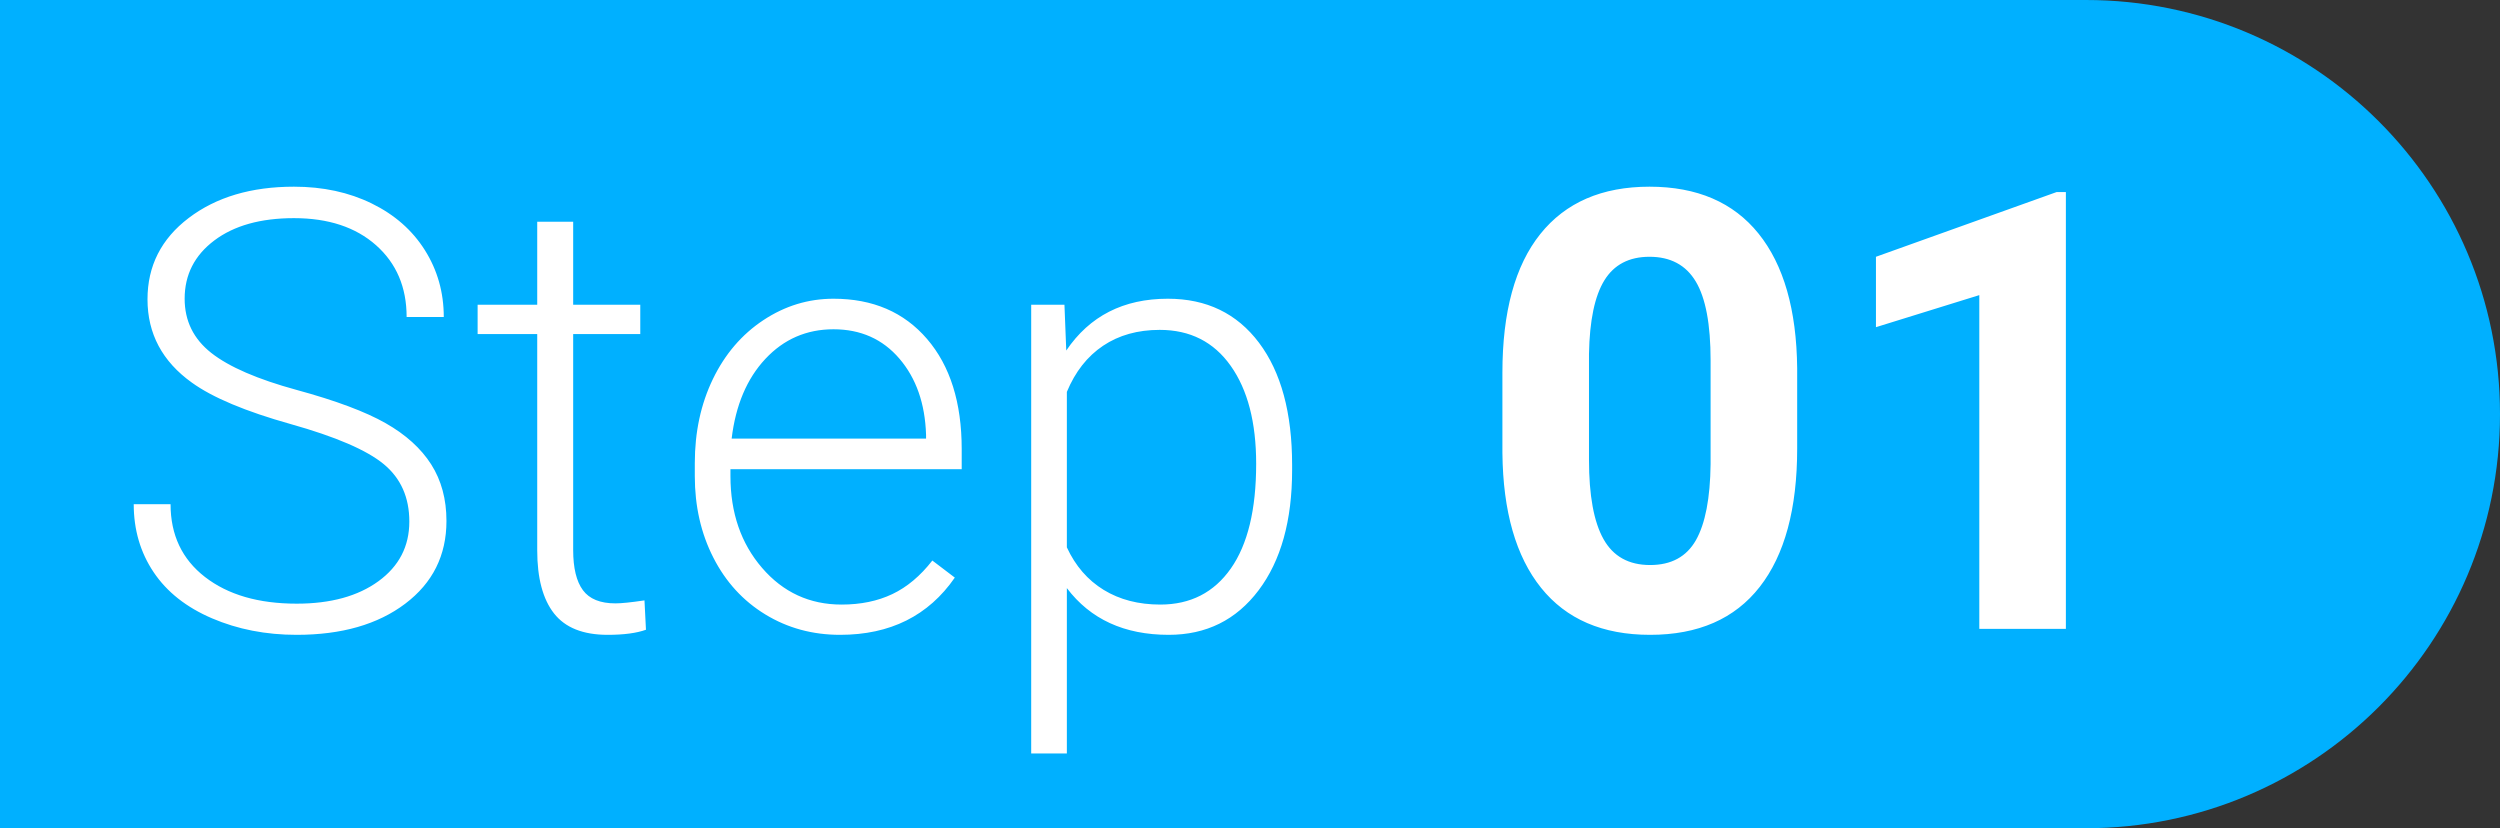
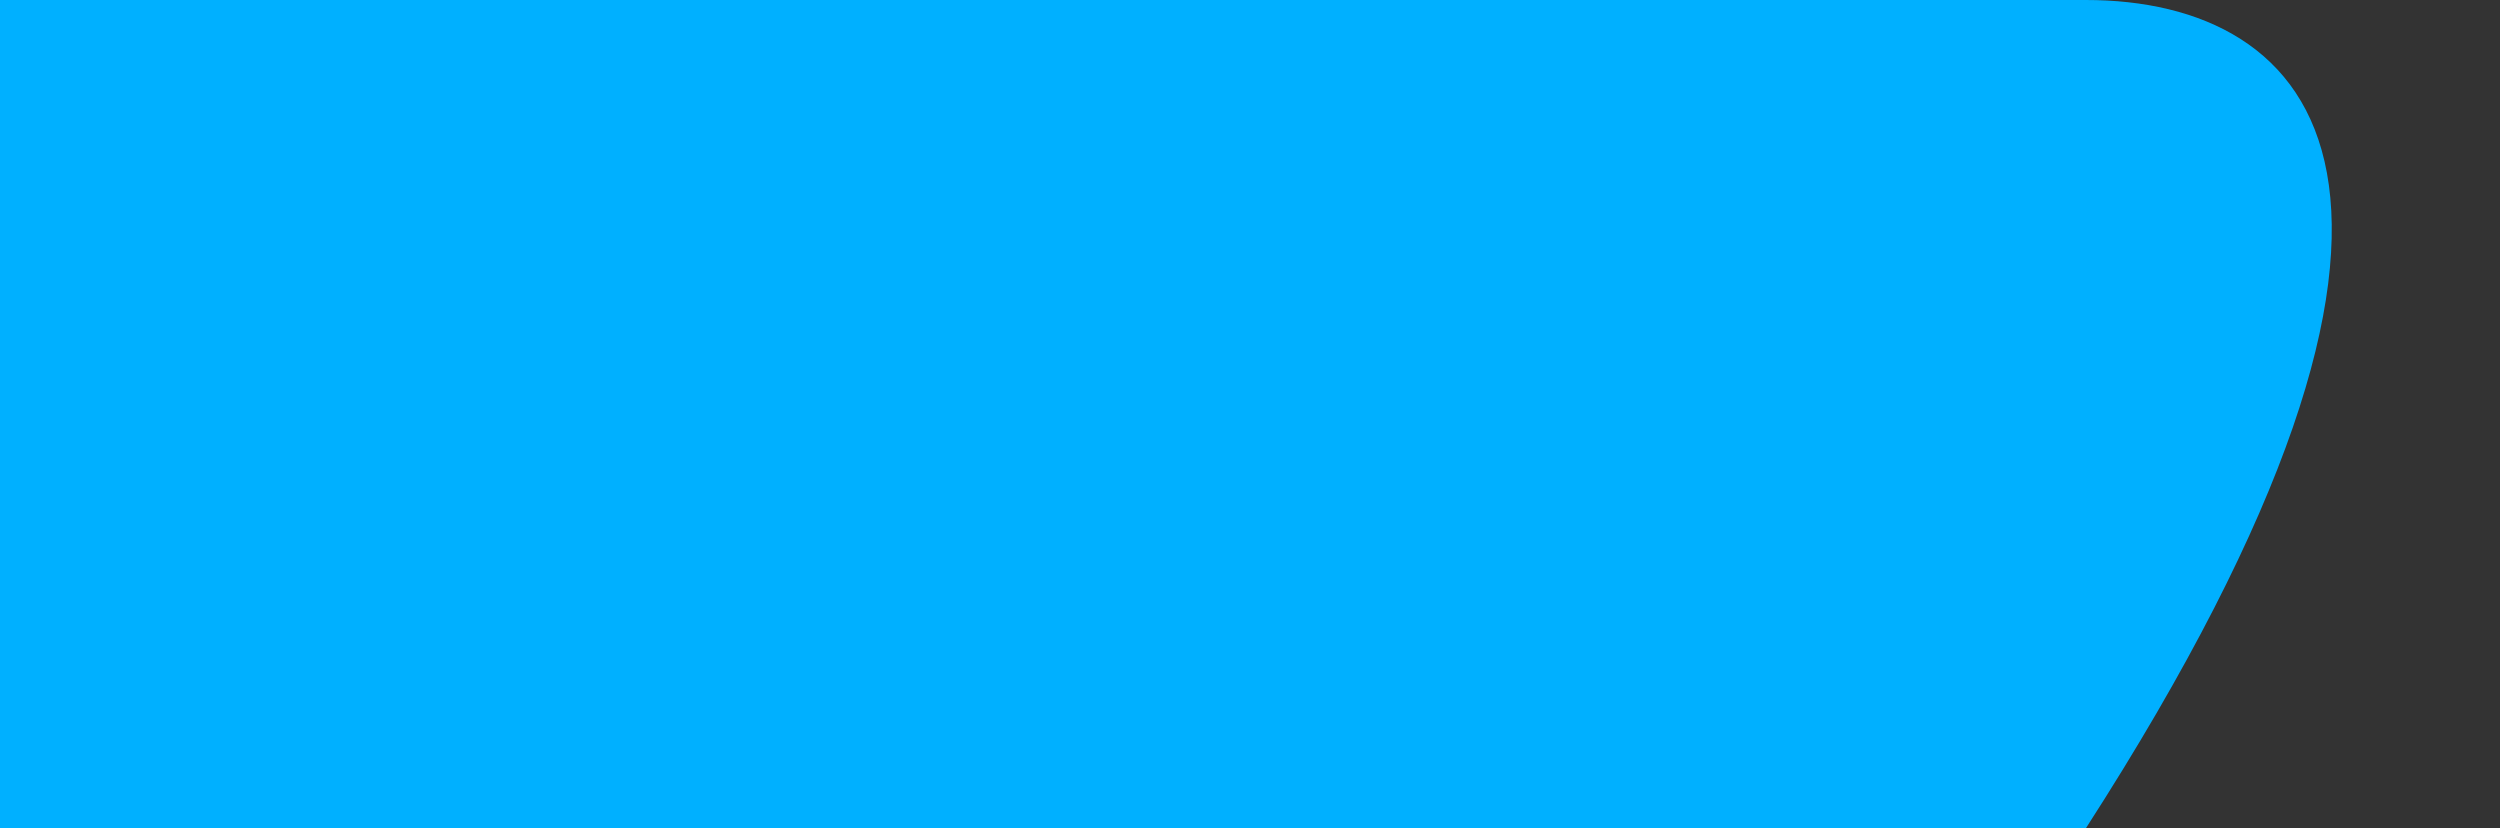
<svg xmlns="http://www.w3.org/2000/svg" width="163px" height="54px" viewBox="0 0 163 54" version="1.1">
  <rect x="0" y="0" width="163" height="54" fill="#333333" stroke="none" />
  <title>step 01</title>
  <g id="Assets" stroke="none" stroke-width="1" fill="none" fill-rule="evenodd">
    <g id="Steps" transform="translate(-1108, -126)">
      <g id="step-01" transform="translate(1108, 126)">
-         <path d="M0,0 L136,0 C150.912,-2.73923269e-15 163,12.088 163,27 C163,41.912 150.912,54 136,54 L0,54 L0,54 L0,0 Z" id="Rectangle" fill="#00B0FF" transform="translate(81.5, 27) scale(1, -1) translate(-81.5, -27) " />
-         <path d="M19.344,41.391 C22.273,41.391 24.633,40.714 26.424,39.359 C28.214,38.005 29.109,36.208 29.109,33.969 C29.109,32.549 28.777,31.319 28.113,30.277 C27.449,29.236 26.46,28.34 25.145,27.592 C23.829,26.843 21.896,26.12 19.344,25.424 C16.792,24.727 14.936,23.923 13.777,23.012 C12.618,22.1 12.039,20.922 12.039,19.477 C12.039,17.914 12.684,16.648 13.973,15.678 C15.262,14.708 16.993,14.223 19.168,14.223 C21.408,14.223 23.191,14.812 24.52,15.99 C25.848,17.169 26.512,18.728 26.512,20.668 L26.512,20.668 L28.934,20.668 C28.934,19.066 28.523,17.615 27.703,16.312 C26.883,15.01 25.727,13.995 24.236,13.266 C22.745,12.536 21.056,12.172 19.168,12.172 C16.382,12.172 14.093,12.852 12.303,14.213 C10.512,15.574 9.617,17.341 9.617,19.516 C9.617,21.755 10.581,23.565 12.508,24.945 C13.862,25.922 16.01,26.824 18.953,27.65 C21.896,28.477 23.921,29.35 25.027,30.268 C26.134,31.186 26.688,32.432 26.688,34.008 C26.688,35.622 26.017,36.918 24.676,37.895 C23.335,38.871 21.557,39.359 19.344,39.359 C16.857,39.359 14.865,38.78 13.367,37.621 C11.87,36.462 11.121,34.88 11.121,32.875 L11.121,32.875 L8.719,32.875 C8.719,34.542 9.152,36.02 10.018,37.309 C10.883,38.598 12.153,39.6 13.826,40.316 C15.499,41.033 17.339,41.391 19.344,41.391 Z M39.617,41.391 C40.672,41.391 41.505,41.28 42.117,41.059 L42.117,41.059 L42.02,39.145 C41.147,39.275 40.516,39.34 40.125,39.34 C39.135,39.34 38.429,39.053 38.006,38.48 C37.583,37.908 37.371,37.035 37.371,35.863 L37.371,35.863 L37.371,21.781 L41.746,21.781 L41.746,19.867 L37.371,19.867 L37.371,14.457 L35.027,14.457 L35.027,19.867 L31.141,19.867 L31.141,21.781 L35.027,21.781 L35.027,35.883 C35.027,37.693 35.392,39.063 36.121,39.994 C36.85,40.925 38.016,41.391 39.617,41.391 Z M54.773,41.391 C58.042,41.391 60.535,40.147 62.254,37.66 L62.254,37.66 L60.789,36.547 C60.008,37.549 59.139,38.279 58.182,38.734 C57.225,39.19 56.121,39.418 54.871,39.418 C52.788,39.418 51.059,38.62 49.686,37.025 C48.312,35.43 47.625,33.435 47.625,31.039 L47.625,31.039 L47.625,30.59 L62.703,30.59 L62.703,29.281 C62.703,26.247 61.951,23.855 60.447,22.104 C58.943,20.352 56.909,19.477 54.344,19.477 C52.703,19.477 51.18,19.942 49.773,20.873 C48.367,21.804 47.27,23.083 46.482,24.711 C45.695,26.339 45.301,28.168 45.301,30.199 L45.301,30.199 L45.301,31.039 C45.301,33.005 45.704,34.779 46.512,36.361 C47.319,37.943 48.449,39.177 49.9,40.062 C51.352,40.948 52.977,41.391 54.773,41.391 Z M60.379,28.598 L47.703,28.598 C47.964,26.423 48.696,24.691 49.9,23.402 C51.105,22.113 52.586,21.469 54.344,21.469 C56.115,21.469 57.547,22.107 58.641,23.383 C59.734,24.659 60.314,26.312 60.379,28.344 L60.379,28.344 L60.379,28.598 Z M69.559,49.125 L69.559,38.344 C71.095,40.375 73.309,41.391 76.199,41.391 C78.647,41.391 80.6,40.424 82.059,38.49 C83.517,36.557 84.246,33.943 84.246,30.648 L84.246,30.648 L84.246,30.316 C84.246,26.918 83.527,24.262 82.088,22.348 C80.649,20.434 78.667,19.477 76.141,19.477 C73.25,19.477 71.043,20.603 69.52,22.855 L69.52,22.855 L69.402,19.867 L67.234,19.867 L67.234,49.125 L69.559,49.125 Z M75.652,39.418 C74.233,39.418 73.003,39.099 71.961,38.461 C70.919,37.823 70.118,36.898 69.559,35.688 L69.559,35.688 L69.559,25.551 C70.105,24.236 70.893,23.233 71.922,22.543 C72.951,21.853 74.181,21.508 75.613,21.508 C77.592,21.508 79.135,22.289 80.242,23.852 C81.349,25.414 81.902,27.543 81.902,30.238 C81.902,33.22 81.352,35.495 80.252,37.064 C79.152,38.633 77.618,39.418 75.652,39.418 Z M107.586,41.391 C110.724,41.391 113.107,40.349 114.734,38.266 C116.362,36.182 117.176,33.174 117.176,29.242 L117.176,29.242 L117.176,24.008 C117.137,20.193 116.297,17.266 114.656,15.229 C113.016,13.191 110.646,12.172 107.547,12.172 C104.448,12.172 102.075,13.201 100.428,15.258 C98.781,17.315 97.957,20.329 97.957,24.301 L97.957,24.301 L97.957,29.535 C97.996,33.35 98.836,36.28 100.477,38.324 C102.117,40.368 104.487,41.391 107.586,41.391 Z M107.586,36.84 C106.193,36.84 105.18,36.277 104.549,35.15 C103.917,34.024 103.602,32.302 103.602,29.984 L103.602,29.984 L103.602,23.07 C103.641,20.896 103.976,19.298 104.607,18.275 C105.239,17.253 106.219,16.742 107.547,16.742 C108.914,16.742 109.92,17.279 110.564,18.354 C111.209,19.428 111.531,21.143 111.531,23.5 L111.531,23.5 L111.531,30.258 C111.505,32.484 111.186,34.138 110.574,35.219 C109.962,36.299 108.966,36.84 107.586,36.84 Z M134.695,41 L134.695,12.523 L134.09,12.523 L122.312,16.742 L122.312,21.332 L129.051,19.242 L129.051,41 L134.695,41 Z" id="Step01" fill="#FFFFFF" fill-rule="nonzero" />
+         <path d="M0,0 L136,0 C163,41.912 150.912,54 136,54 L0,54 L0,54 L0,0 Z" id="Rectangle" fill="#00B0FF" transform="translate(81.5, 27) scale(1, -1) translate(-81.5, -27) " />
      </g>
    </g>
  </g>
</svg>